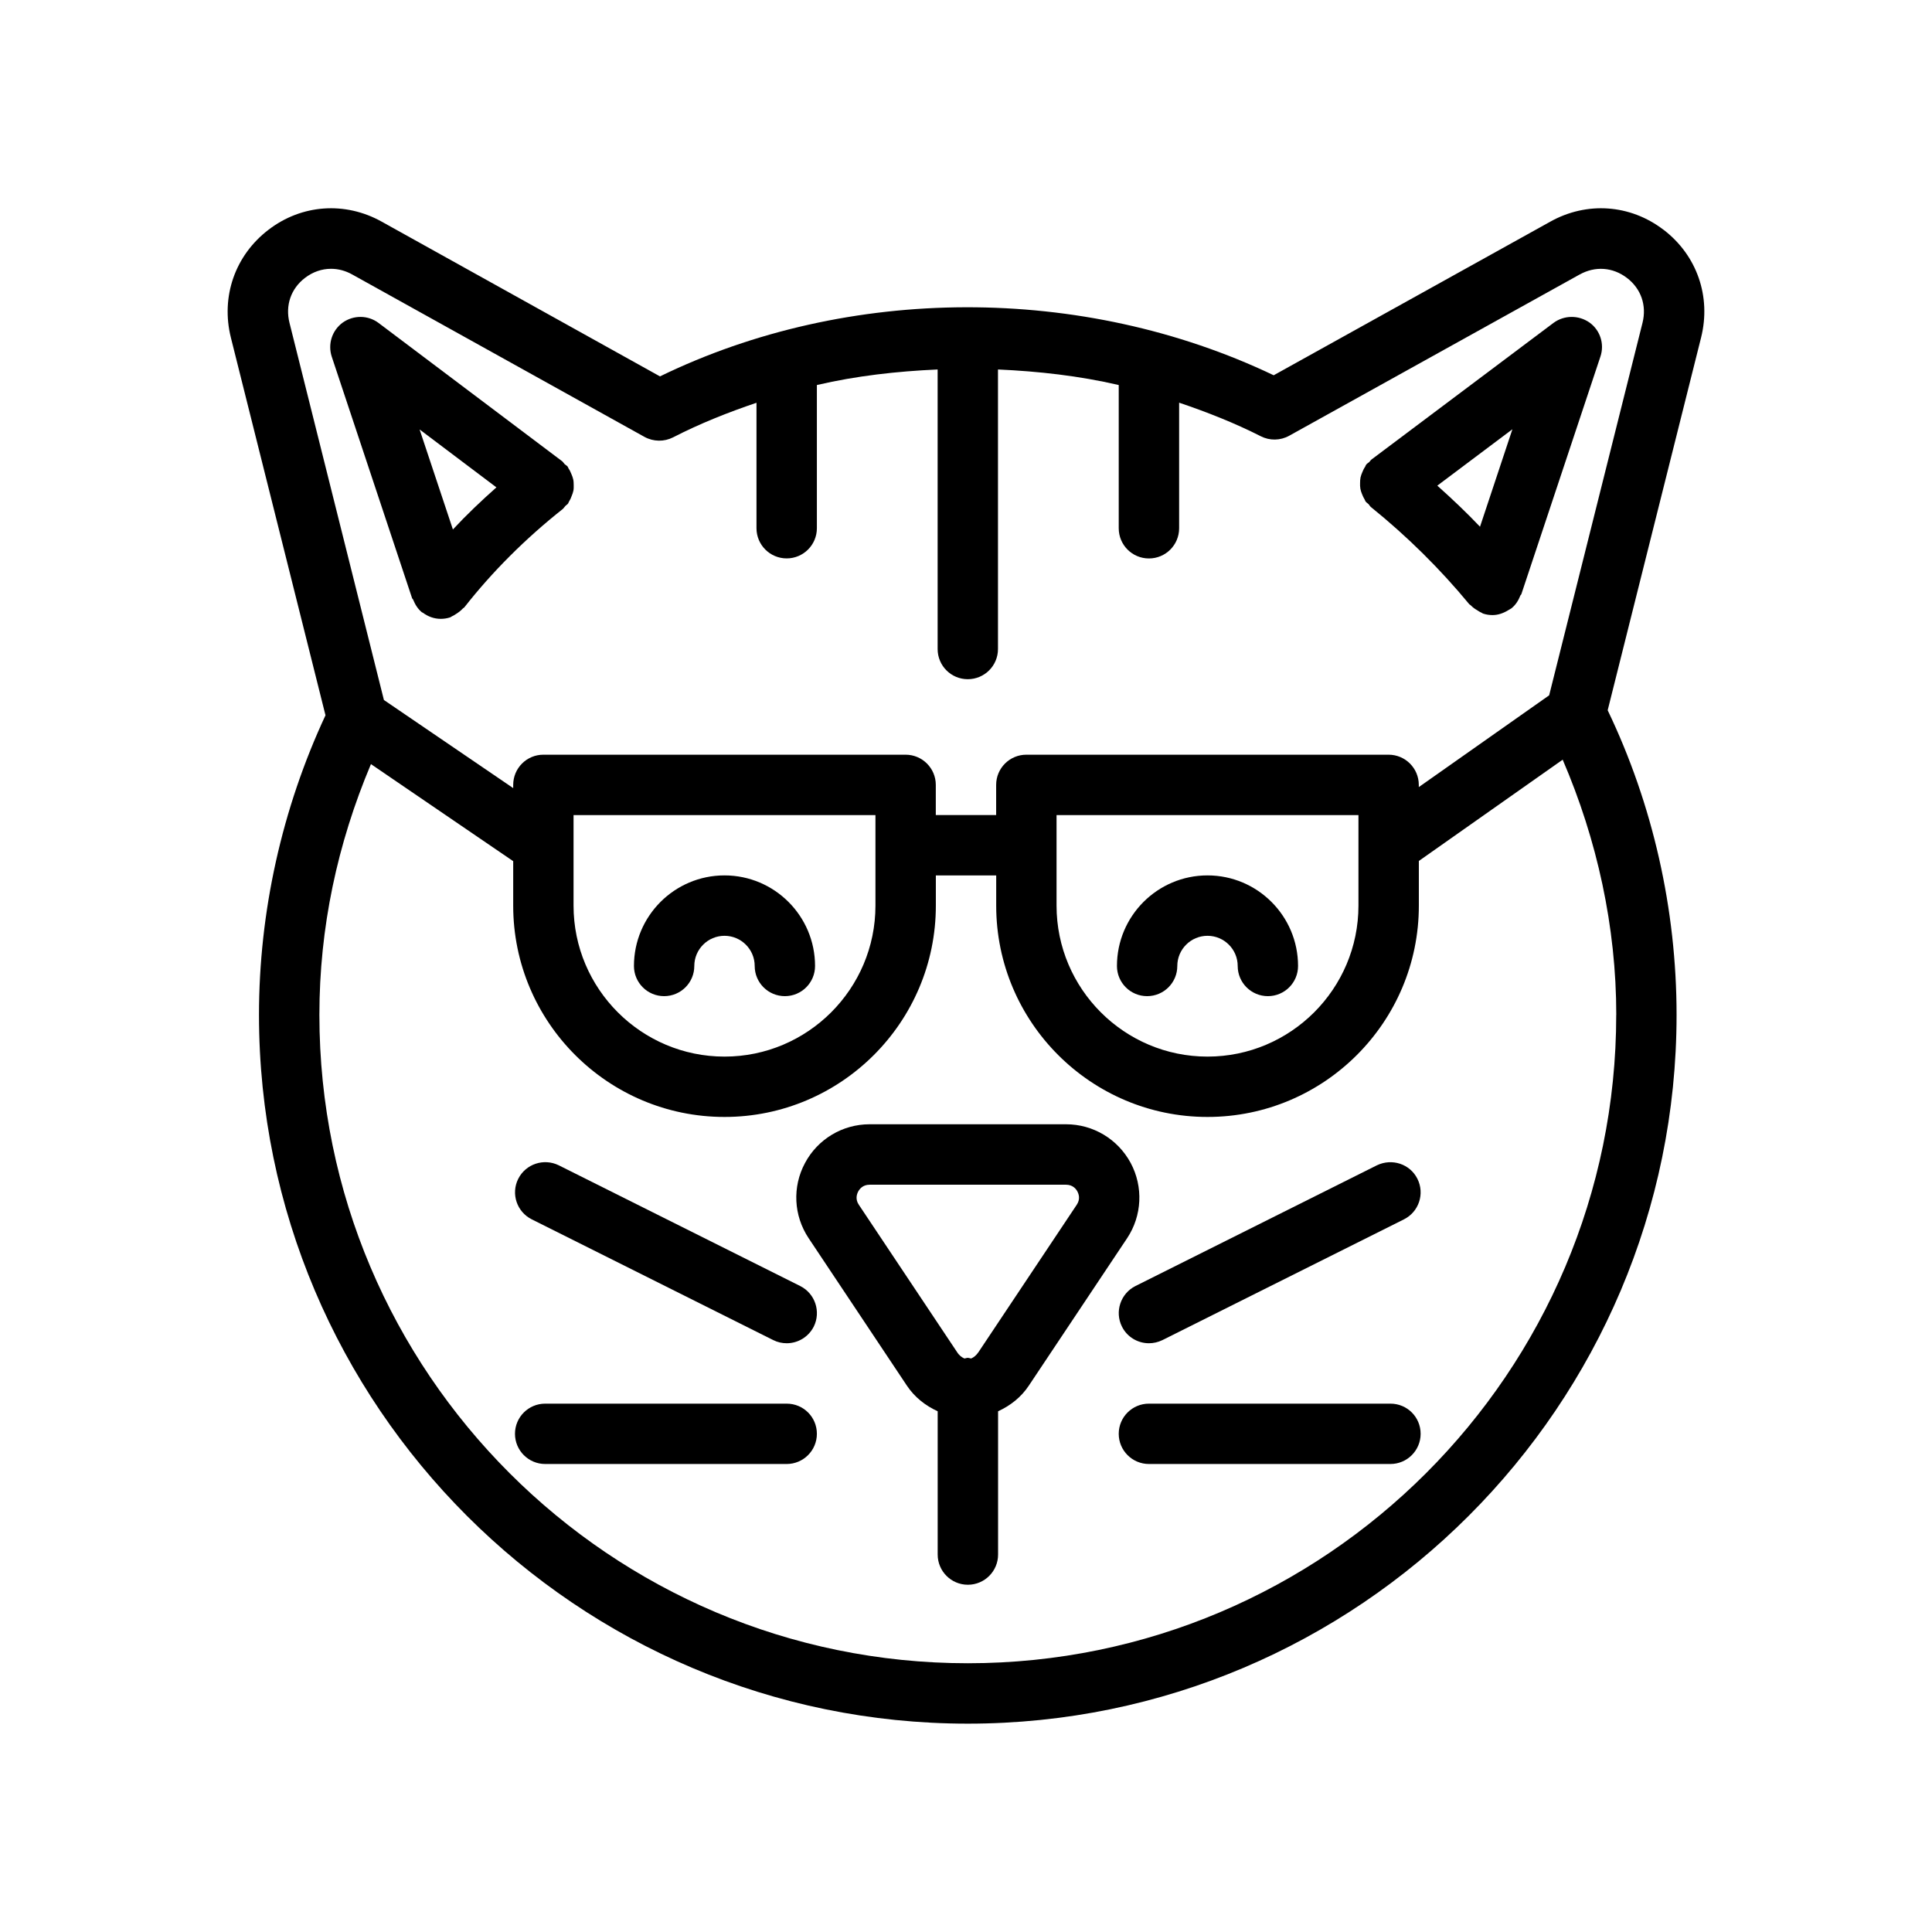
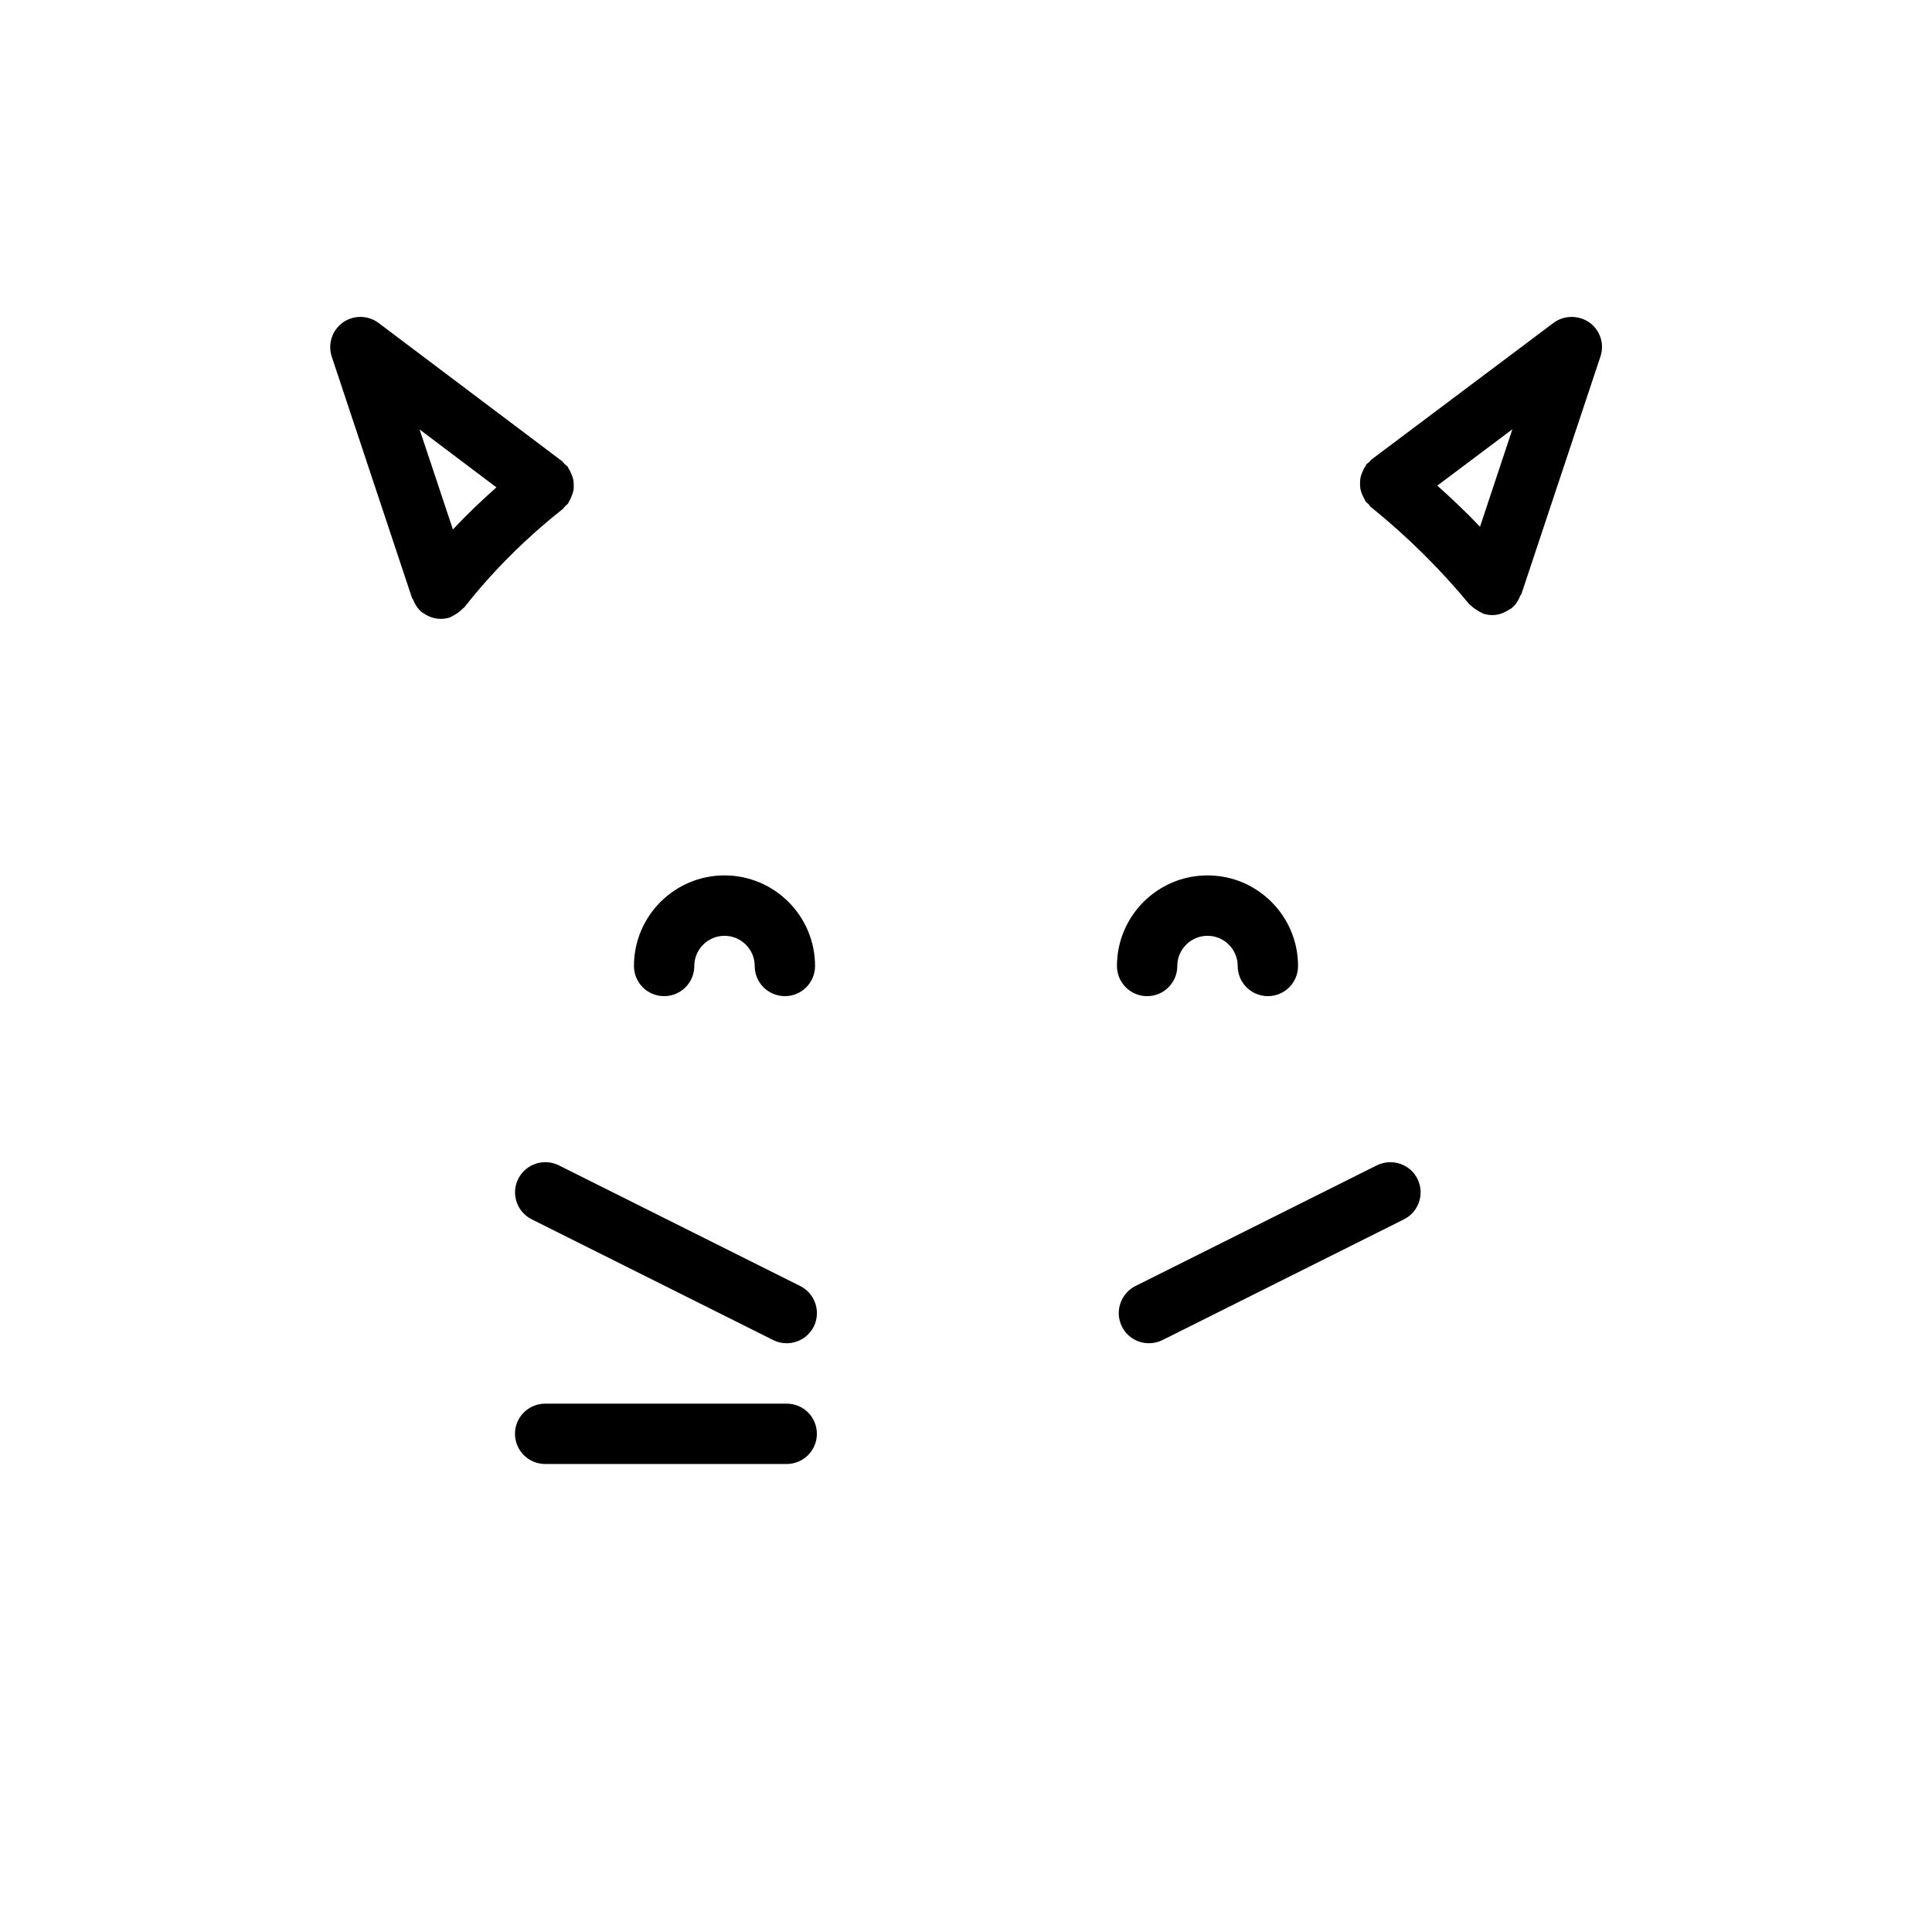
<svg xmlns="http://www.w3.org/2000/svg" width="38" height="38" viewBox="0 0 38 38" fill="none">
-   <path d="M22.239 22.874C21.986 22.404 21.5 22.113 20.968 22.113H17.103C16.571 22.113 16.084 22.405 15.834 22.874C15.581 23.343 15.609 23.91 15.905 24.354L17.837 27.253C17.989 27.482 18.203 27.648 18.443 27.758V30.576C18.443 30.904 18.709 31.17 19.037 31.17C19.365 31.17 19.631 30.904 19.631 30.576V27.758C19.871 27.648 20.085 27.482 20.236 27.253L22.169 24.354C22.463 23.912 22.49 23.343 22.239 22.874ZM21.179 23.695L19.246 26.594C19.2 26.662 19.151 26.698 19.101 26.72C19.078 26.717 19.059 26.707 19.035 26.707C19.012 26.707 18.992 26.717 18.97 26.72C18.92 26.699 18.869 26.664 18.825 26.595L16.892 23.696C16.818 23.587 16.853 23.486 16.88 23.435C16.907 23.385 16.972 23.302 17.103 23.302H20.968C21.1 23.302 21.166 23.386 21.191 23.435C21.218 23.486 21.252 23.585 21.179 23.695Z" fill="black" />
  <path d="M22.067 26.092C22.17 26.3 22.381 26.42 22.598 26.42C22.687 26.42 22.777 26.4 22.864 26.358L27.614 23.983C27.907 23.836 28.026 23.48 27.879 23.186C27.732 22.892 27.378 22.778 27.082 22.92L22.332 25.295C22.04 25.442 21.921 25.8 22.067 26.092Z" fill="black" />
  <path d="M10.459 23.983L15.209 26.358C15.295 26.401 15.384 26.42 15.474 26.42C15.691 26.42 15.9 26.3 16.006 26.092C16.151 25.798 16.032 25.442 15.74 25.295L10.99 22.92C10.696 22.776 10.341 22.893 10.193 23.186C10.046 23.48 10.165 23.836 10.459 23.983Z" fill="black" />
-   <path d="M27.348 27.608H22.598C22.27 27.608 22.004 27.873 22.004 28.201C22.004 28.529 22.27 28.795 22.598 28.795H27.348C27.676 28.795 27.942 28.529 27.942 28.201C27.942 27.873 27.678 27.608 27.348 27.608Z" fill="black" />
  <path d="M15.473 27.608H10.723C10.395 27.608 10.129 27.873 10.129 28.201C10.129 28.529 10.395 28.795 10.723 28.795H15.473C15.801 28.795 16.067 28.529 16.067 28.201C16.067 27.873 15.803 27.608 15.473 27.608Z" fill="black" />
  <path d="M30.554 6.352L26.978 9.036C26.958 9.05 26.949 9.071 26.931 9.088C26.912 9.105 26.888 9.116 26.872 9.138C26.861 9.151 26.858 9.166 26.851 9.18C26.828 9.212 26.812 9.246 26.797 9.283C26.782 9.319 26.768 9.353 26.76 9.39C26.753 9.427 26.751 9.462 26.751 9.499C26.75 9.537 26.75 9.576 26.757 9.614C26.763 9.649 26.776 9.683 26.788 9.715C26.803 9.754 26.82 9.791 26.842 9.827C26.851 9.84 26.851 9.853 26.861 9.865C26.876 9.886 26.9 9.898 26.918 9.916C26.934 9.934 26.944 9.956 26.963 9.972C27.677 10.548 28.326 11.191 28.896 11.881C28.905 11.893 28.92 11.896 28.93 11.908C28.966 11.945 29.006 11.975 29.052 12.001C29.08 12.019 29.107 12.038 29.138 12.05C29.15 12.055 29.157 12.065 29.169 12.068C29.232 12.089 29.296 12.098 29.356 12.098C29.468 12.098 29.575 12.059 29.674 11.997C29.686 11.988 29.699 11.985 29.71 11.976C29.717 11.97 29.726 11.969 29.733 11.961C29.815 11.893 29.867 11.807 29.903 11.715C29.905 11.704 29.917 11.7 29.922 11.69L31.479 7.011C31.561 6.765 31.473 6.493 31.262 6.343C31.049 6.195 30.764 6.196 30.554 6.352ZM29.11 10.36C28.843 10.079 28.561 9.812 28.27 9.552L29.747 8.443L29.11 10.36Z" fill="black" />
-   <path d="M32.72 4.52C32.065 4.018 31.21 3.958 30.49 4.361L25.052 7.381C21.292 5.586 16.683 5.602 12.981 7.403L7.51 4.361C6.79 3.958 5.933 4.018 5.28 4.52C4.624 5.022 4.34 5.834 4.541 6.64L6.402 14.069C5.546 15.904 5.094 17.935 5.094 19.961C5.094 27.648 11.35 33.902 19.036 33.902C26.722 33.902 32.976 27.647 32.976 19.961C32.976 17.886 32.508 15.819 31.621 13.97L33.458 6.64C33.66 5.834 33.377 5.022 32.721 4.52L32.72 4.52ZM31.789 19.961C31.789 26.994 26.068 32.714 19.037 32.714C12.004 32.714 6.282 26.993 6.282 19.961C6.282 18.248 6.635 16.596 7.296 15.029L10.094 16.938V17.813C10.094 20.105 11.958 21.969 14.25 21.969C16.542 21.969 18.407 20.105 18.407 17.813V17.219H19.594V17.813C19.594 20.105 21.458 21.969 23.75 21.969C26.043 21.969 27.907 20.105 27.907 17.813V16.934L30.736 14.942C31.413 16.515 31.79 18.23 31.79 19.96L31.789 19.961ZM17.219 17.813C17.219 19.449 15.887 20.782 14.25 20.782C12.613 20.782 11.281 19.449 11.281 17.813V16.032H17.219V17.813ZM20.781 16.032H26.719V17.813C26.719 19.449 25.387 20.782 23.75 20.782C22.113 20.782 20.781 19.449 20.781 17.813V16.032ZM32.306 6.35L30.47 13.676L27.906 15.481V15.438C27.906 15.11 27.64 14.844 27.312 14.844H20.187C19.859 14.844 19.593 15.11 19.593 15.438V16.031H18.406V15.438C18.406 15.11 18.14 14.844 17.812 14.844H10.687C10.359 14.844 10.094 15.11 10.094 15.438V15.501L7.551 13.768L5.694 6.35C5.608 6.007 5.722 5.676 6.001 5.464C6.155 5.347 6.331 5.287 6.51 5.287C6.653 5.287 6.795 5.324 6.93 5.4L12.678 8.594C12.853 8.689 13.062 8.692 13.239 8.602C13.764 8.332 14.317 8.112 14.879 7.922V10.389C14.879 10.717 15.145 10.983 15.473 10.983C15.801 10.983 16.067 10.717 16.067 10.389V7.573C16.843 7.392 17.64 7.303 18.442 7.267V12.765C18.442 13.094 18.707 13.359 19.035 13.359C19.363 13.359 19.629 13.094 19.629 12.765V7.267C20.428 7.303 21.225 7.392 22.004 7.573V10.39C22.004 10.719 22.27 10.984 22.598 10.984C22.926 10.984 23.192 10.719 23.192 10.39V7.92C23.741 8.106 24.281 8.318 24.799 8.581C24.974 8.67 25.182 8.667 25.356 8.571L31.068 5.4H31.069C31.375 5.229 31.722 5.255 31.998 5.465C32.277 5.676 32.392 6.007 32.306 6.35Z" fill="black" />
  <path d="M11.278 9.651C11.286 9.613 11.284 9.577 11.284 9.537C11.283 9.5 11.283 9.464 11.274 9.427C11.266 9.39 11.253 9.357 11.238 9.323C11.223 9.285 11.207 9.249 11.183 9.215C11.176 9.203 11.173 9.188 11.164 9.176C11.148 9.157 11.124 9.146 11.106 9.129C11.088 9.111 11.076 9.087 11.057 9.072L7.447 6.353C7.241 6.197 6.956 6.193 6.742 6.344C6.531 6.497 6.444 6.767 6.525 7.015L8.105 11.765C8.108 11.777 8.121 11.781 8.125 11.793C8.164 11.888 8.218 11.979 8.302 12.046C8.307 12.048 8.313 12.046 8.315 12.05C8.416 12.126 8.538 12.172 8.669 12.172C8.731 12.172 8.793 12.163 8.856 12.142C8.869 12.137 8.878 12.127 8.891 12.121C8.921 12.109 8.946 12.091 8.973 12.074C9.021 12.044 9.064 12.011 9.101 11.971C9.111 11.959 9.126 11.956 9.135 11.943C9.68 11.248 10.33 10.597 11.068 10.012C11.088 9.996 11.099 9.973 11.117 9.955C11.134 9.936 11.158 9.924 11.173 9.904C11.182 9.892 11.183 9.877 11.192 9.865C11.214 9.831 11.231 9.794 11.244 9.755C11.258 9.721 11.271 9.687 11.278 9.651ZM9.764 9.586C9.463 9.853 9.176 10.126 8.908 10.414L8.253 8.447L9.764 9.586Z" fill="black" />
  <path d="M13.062 19.593C13.39 19.593 13.656 19.328 13.656 19C13.656 18.672 13.923 18.406 14.25 18.406C14.577 18.406 14.844 18.672 14.844 19C14.844 19.328 15.11 19.593 15.438 19.593C15.765 19.593 16.031 19.328 16.031 19C16.031 18.017 15.233 17.218 14.25 17.218C13.267 17.218 12.469 18.017 12.469 19C12.469 19.328 12.735 19.593 13.062 19.593Z" fill="black" />
  <path d="M22.562 19.593C22.89 19.593 23.156 19.328 23.156 19C23.156 18.672 23.423 18.406 23.75 18.406C24.077 18.406 24.344 18.672 24.344 19C24.344 19.328 24.61 19.593 24.938 19.593C25.265 19.593 25.531 19.328 25.531 19C25.531 18.017 24.733 17.218 23.75 17.218C22.767 17.218 21.969 18.017 21.969 19C21.969 19.328 22.235 19.593 22.562 19.593Z" fill="black" />
</svg>